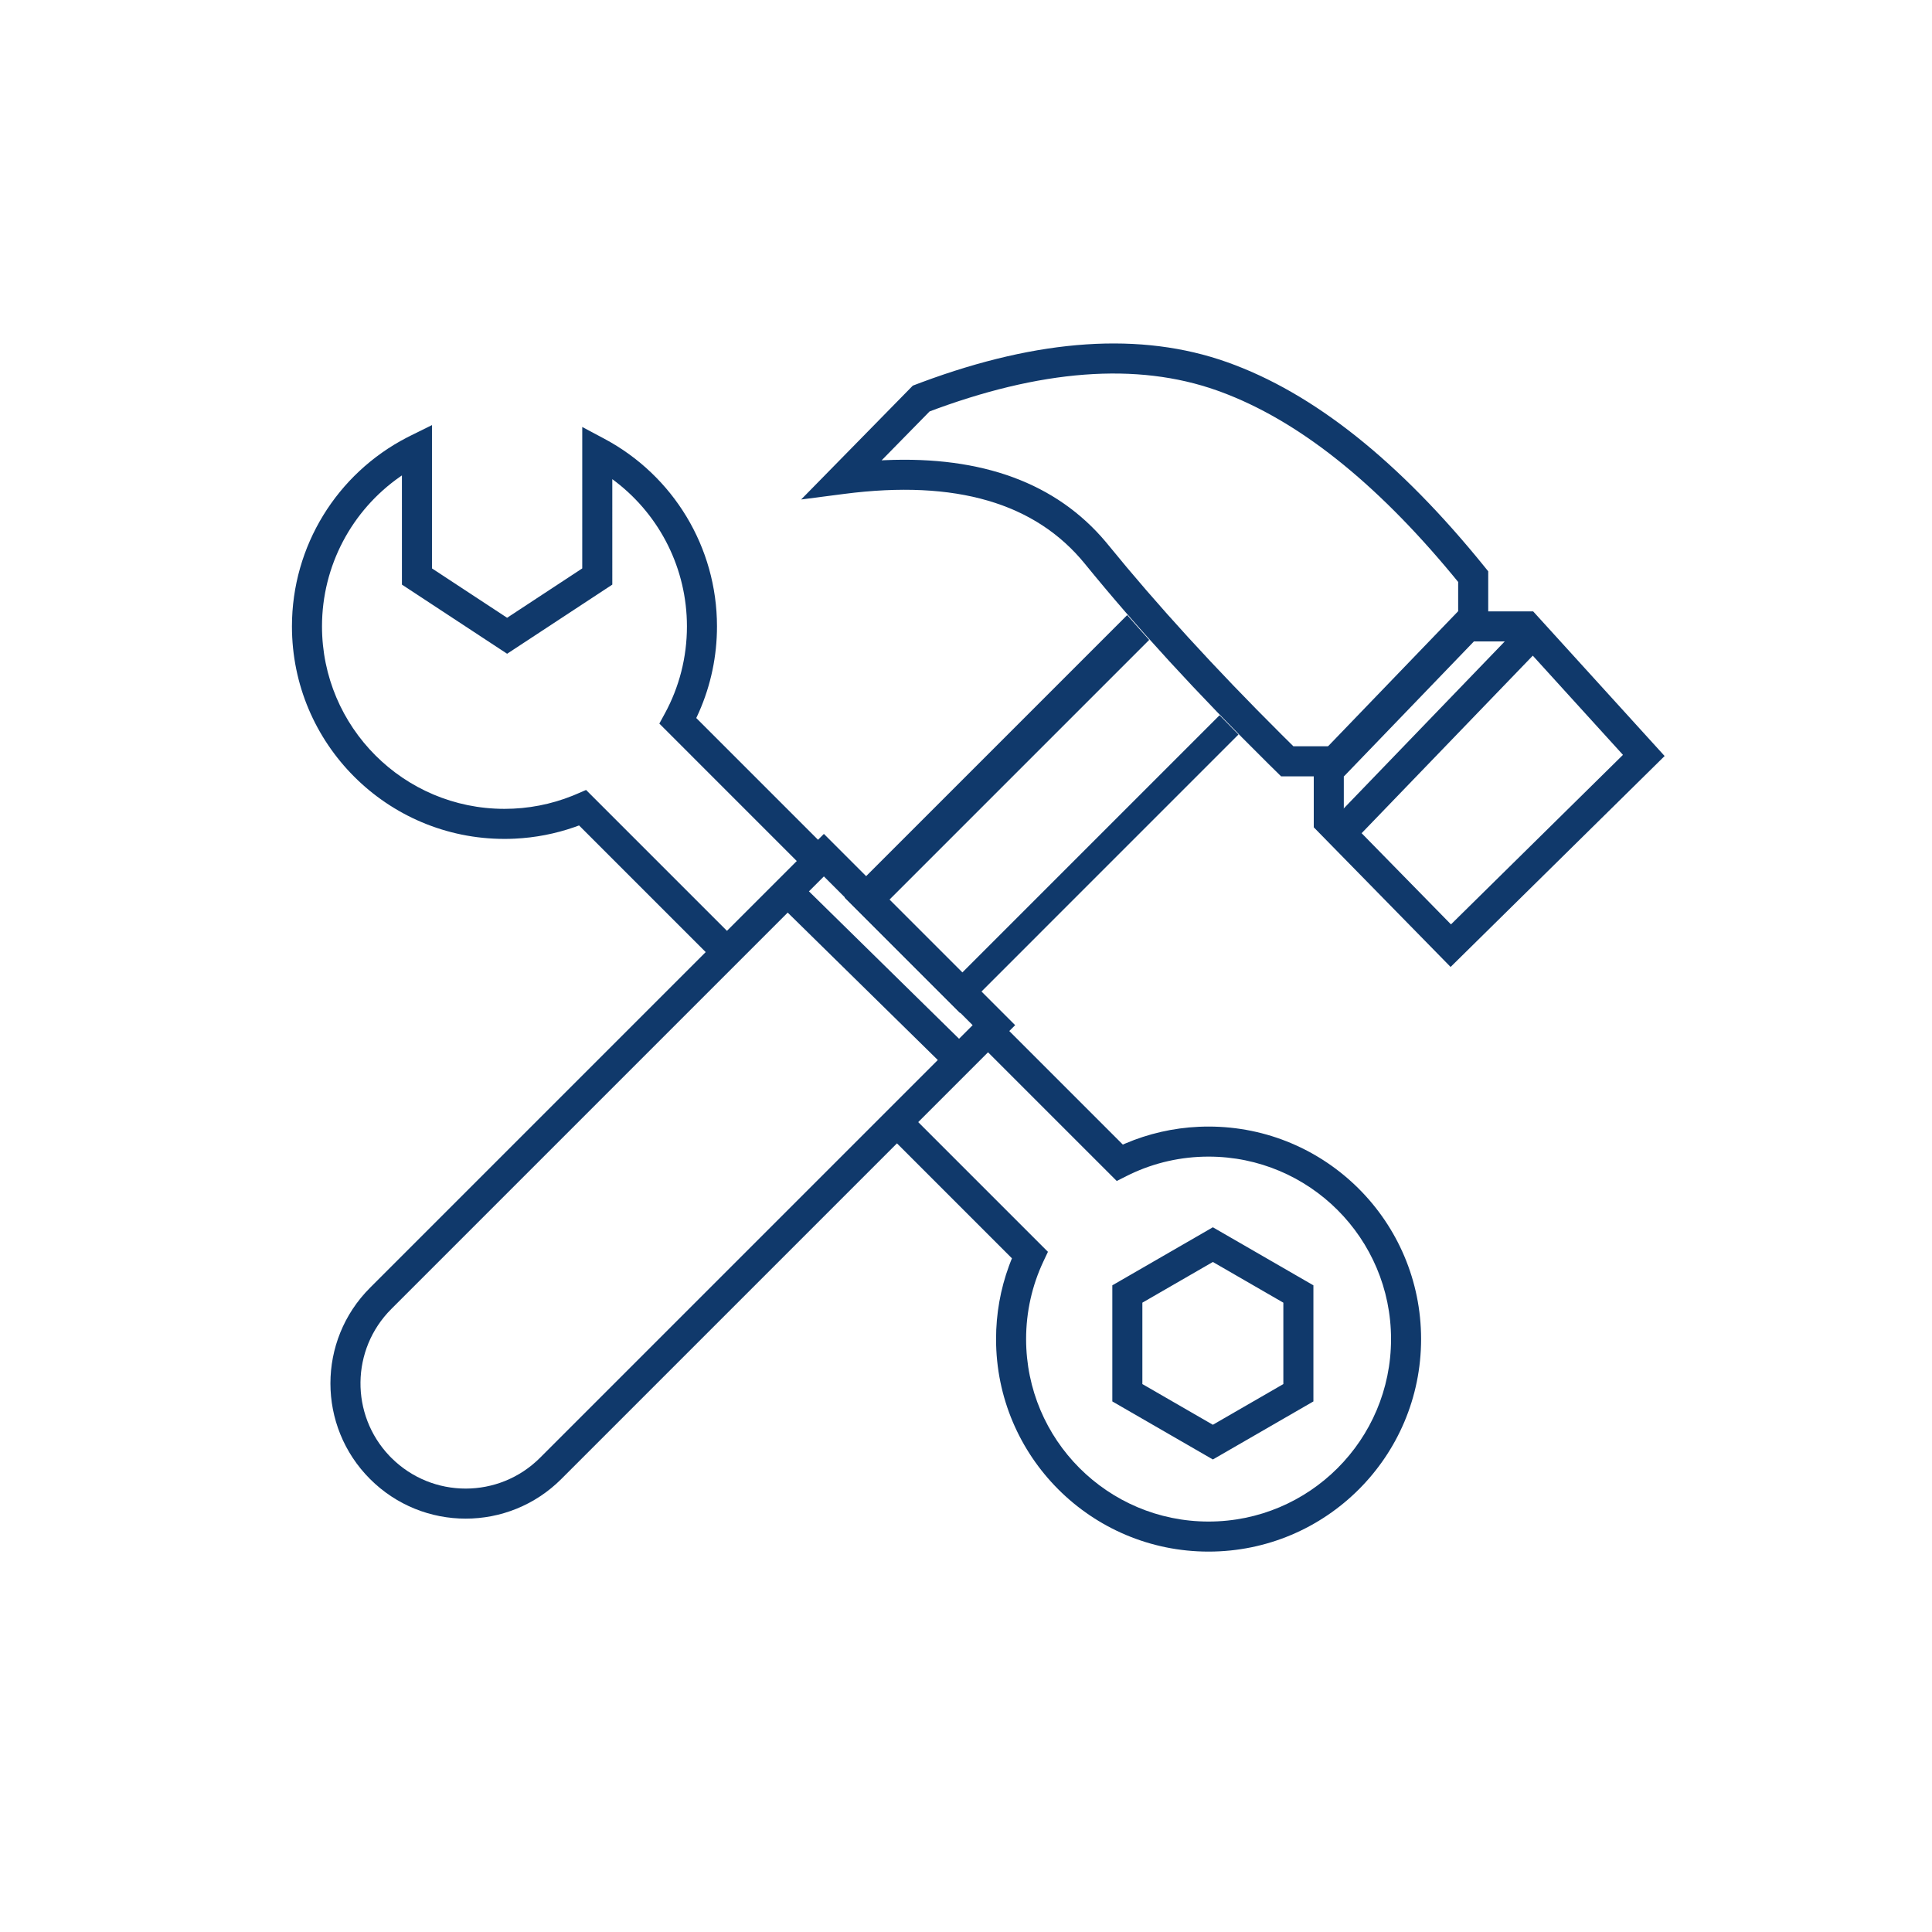
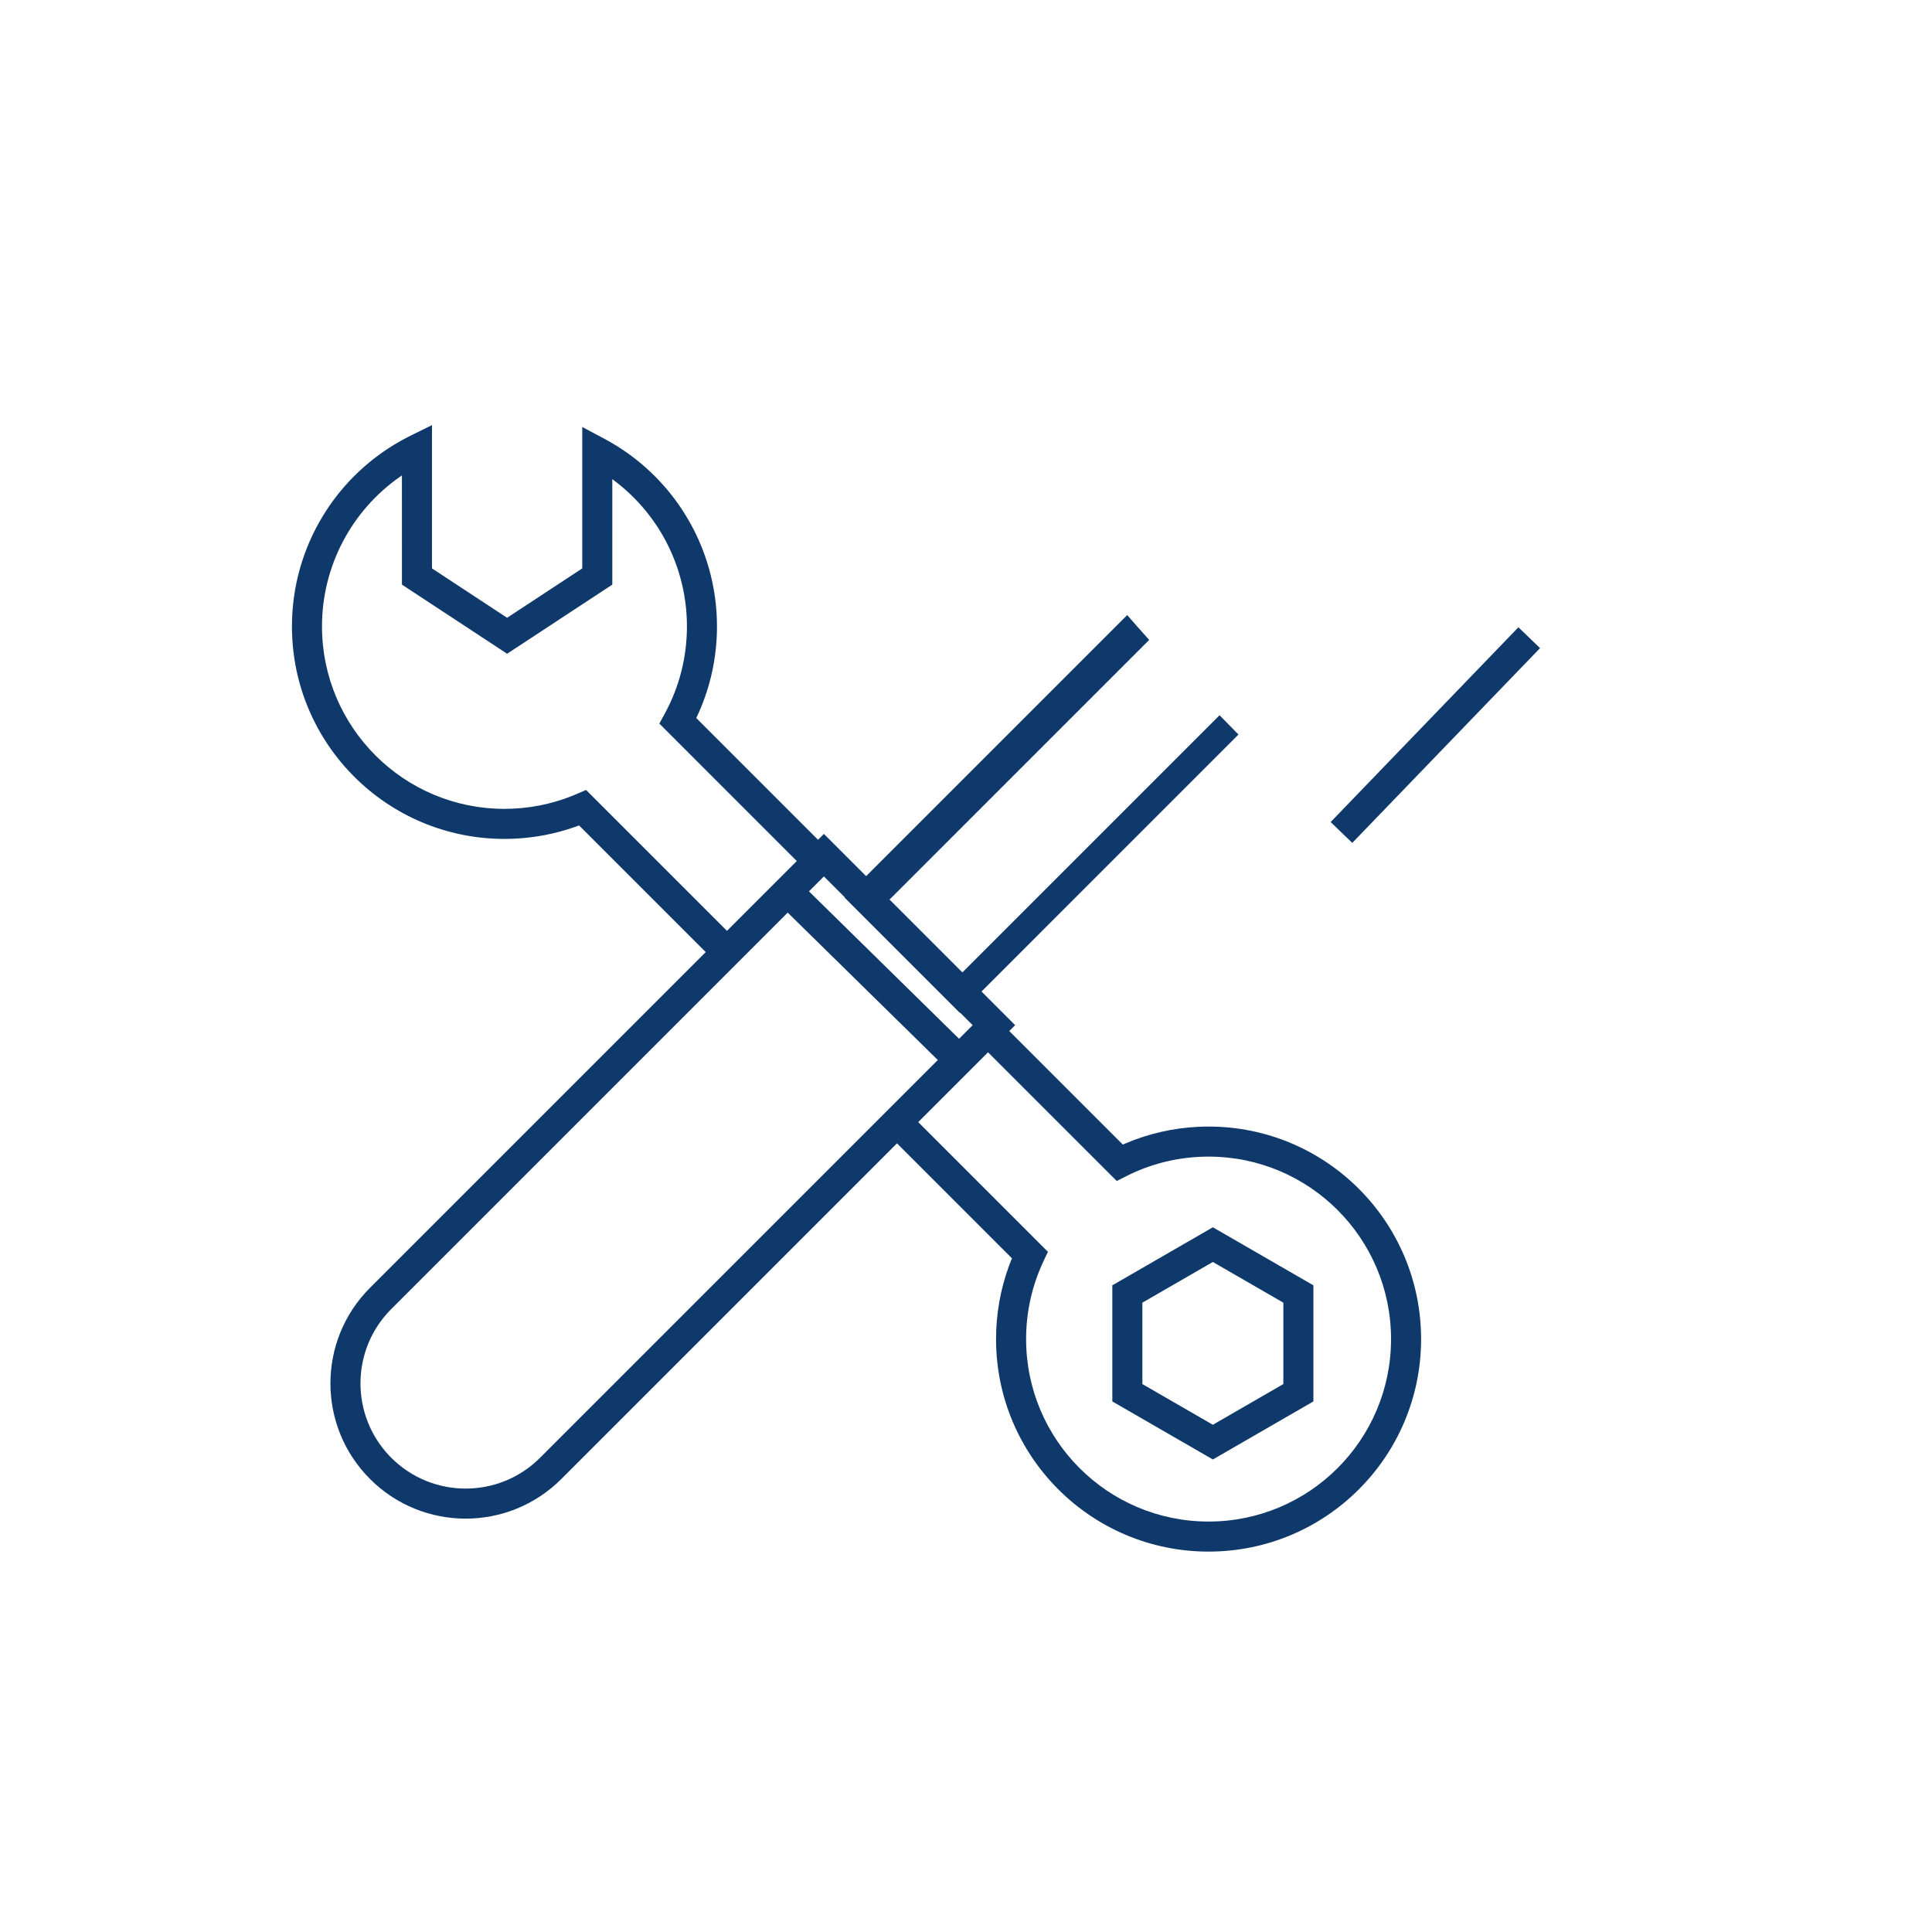
<svg xmlns="http://www.w3.org/2000/svg" width="225px" height="225px" viewBox="0 0 225 225" version="1.1">
  <title>Mobile</title>
  <g id="Mobile" stroke="none" stroke-width="1" fill="none" fill-rule="evenodd">
    <g id="T2-maintenance-icon" transform="translate(31, 40)" fill="#10396B" fill-rule="nonzero">
      <path d="M19.308,9.506 L19.308,26.196 L28.058,31.946 L36.808,26.196 L36.809,9.725 L39.383,11.098 C47.39,15.369 52.5,23.708 52.5,32.949 C52.5,36.427 51.781,39.803 50.414,42.909 L50.18,43.424 L50.085,43.618 L99.764,93.297 L100.031,93.181 C102.732,92.026 105.631,91.359 108.618,91.224 L109.216,91.205 L109.75,91.199 C123.419,91.199 134.5,102.28 134.5,115.949 C134.5,129.618 123.419,140.699 109.75,140.699 C96.081,140.699 85,129.618 85,115.949 C85,113.007 85.514,110.136 86.503,107.436 L86.707,106.899 L86.85,106.544 L73.152,92.845 L75.627,90.371 L91.042,105.786 L90.517,106.899 C89.195,109.704 88.5,112.776 88.5,115.949 C88.5,127.685 98.014,137.199 109.75,137.199 C121.486,137.199 131,127.685 131,115.949 C131,104.213 121.486,94.699 109.75,94.699 C106.558,94.699 103.469,95.402 100.653,96.739 L100.187,96.967 L99.056,97.538 L83.757,82.24 L85.409,80.589 L65.61,60.79 L63.958,62.441 L45.786,44.268 L46.414,43.118 C48.103,40.026 49,36.554 49,32.949 C49,26.247 45.872,20.1 40.757,16.141 L40.434,15.896 L40.308,15.804 L40.309,28.084 L28.059,36.136 L15.809,28.084 L15.807,15.368 L15.6,15.511 C9.989,19.422 6.5,25.872 6.5,32.949 C6.5,44.685 16.014,54.199 27.75,54.199 C30.5,54.199 33.175,53.677 35.667,52.676 L36.163,52.469 L37.254,51.998 L55.828,70.572 L53.353,73.046 L36.437,56.13 L35.903,56.324 C33.678,57.1 31.342,57.556 28.95,57.67 L28.351,57.692 L27.75,57.699 C14.081,57.699 3,46.618 3,32.949 C3,23.587 8.246,15.164 16.397,10.951 L16.781,10.756 L19.308,9.506 Z M110.25,102.928 L121.959,109.689 L121.959,123.209 L110.25,129.97 L98.541,123.209 L98.541,109.689 L110.25,102.928 Z M110.249,106.969 L102.04,111.709 L102.04,121.188 L110.249,125.928 L118.458,121.188 L118.458,111.709 L110.249,106.969 Z" id="Combined-Shape" />
      <path d="M102.833,34.523 L71.757,65.6 L80.242,74.085 L111.031,43.296 C111.755,44.041 112.488,44.791 113.232,45.543 L80.803,77.974 L67.368,64.539 L100.275,31.631 C101.109,32.589 101.962,33.553 102.833,34.523 Z" id="Combined-Shape" />
-       <path d="M75.306,4.911 L62.301,18.17 L67.316,17.52 C80.32,15.836 89.588,18.582 95.347,25.662 C101.345,33.036 108.472,40.804 116.728,48.967 L118.196,50.412 L125.519,50.412 L142.318,32.971 L142.318,26.535 L141.929,26.054 C131.958,13.714 121.955,5.738 111.883,2.169 C101.89,-1.373 90.038,-0.567 76.362,4.512 L75.306,4.911 Z M111.208,5.647 C120.104,8.939 129.111,16.052 138.197,27.019 L138.817,27.775 L138.817,31.559 L124.03,46.911 L119.628,46.911 L118.252,45.549 C110.479,37.811 103.749,30.445 98.062,23.454 L97.781,23.113 C92.007,16.251 83.384,13.098 72.057,13.592 L71.674,13.61 L77.265,7.911 L76.909,8.046 C90.162,3.006 101.418,2.173 110.714,5.468 L111.208,5.647 Z" id="Path-94" />
-       <path d="M147.548,31.199 L138.799,31.199 L122,48.64 L122,56.347 L137.937,72.611 L162.861,48.046 L147.548,31.199 Z M145.999,34.698 L158.009,47.912 L137.98,67.654 L125.499,54.917 L125.499,50.051 L140.287,34.698 L145.999,34.698 Z" id="Path-95" />
      <polygon id="Path-96" points="145.833 33.051 148.353 35.48 126.486 58.163 123.967 55.734" />
      <path d="M59.841,55 L28.341,55 L28.341,129.75 C28.341,138.449 35.393,145.5 44.091,145.5 C52.79,145.5 59.841,138.449 59.841,129.75 L59.841,55 Z M31.841,58.5 L56.341,58.5 L56.341,129.75 C56.341,136.516 50.857,142 44.091,142 L43.785,141.997 C37.161,141.834 31.841,136.413 31.841,129.75 L31.841,58.5 Z" id="Combined-Shape" transform="translate(44.091, 100.25) rotate(45) translate(-44.091, -100.25) " />
      <polygon id="Path-97" points="62.593 63.2 82.476 82.728 80.024 85.225 60.141 65.698" />
    </g>
  </g>
</svg>